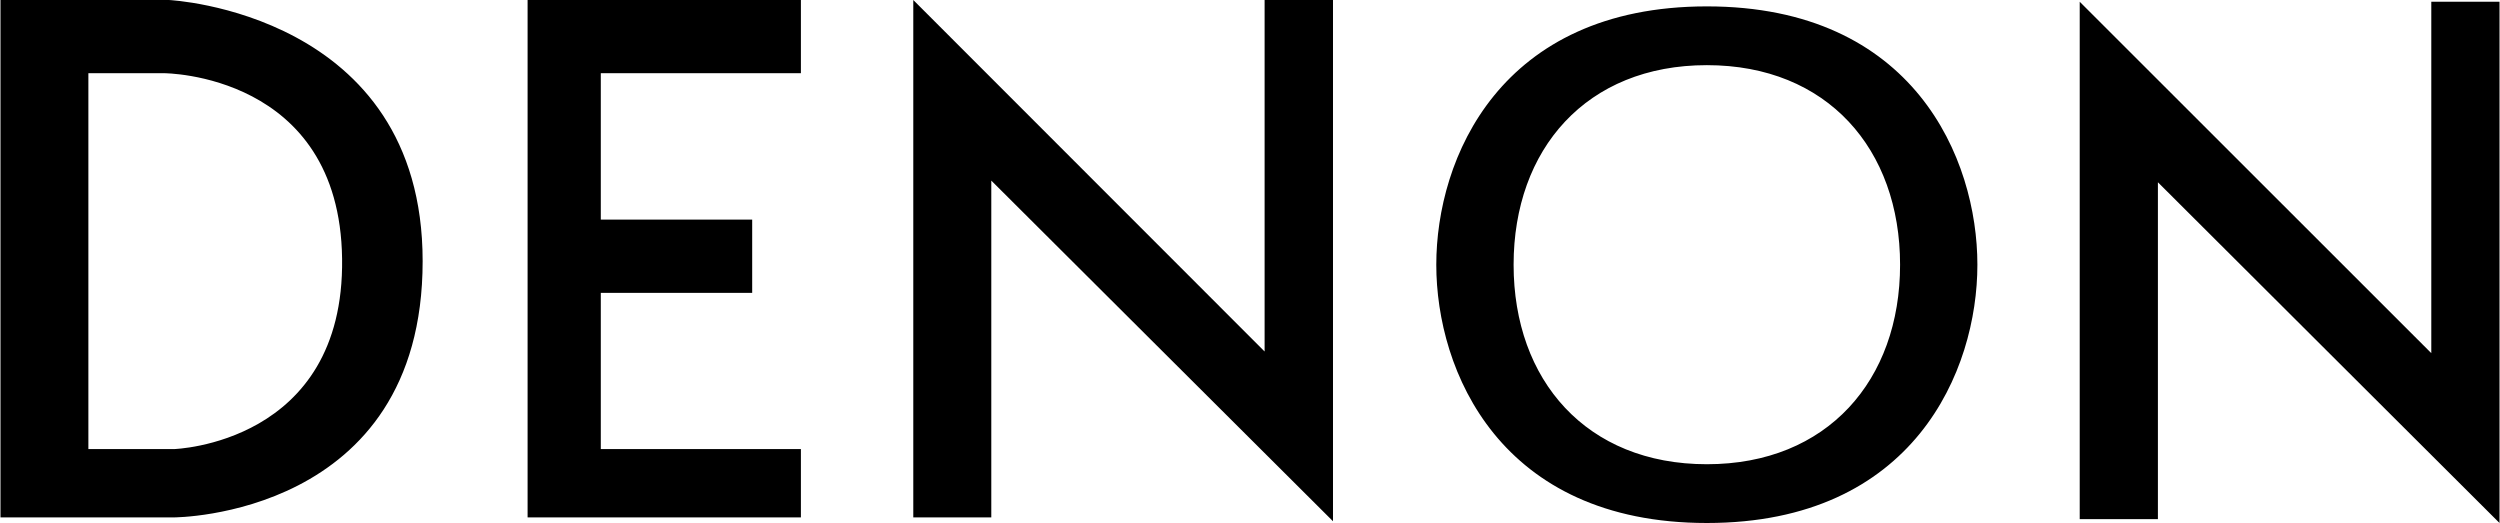
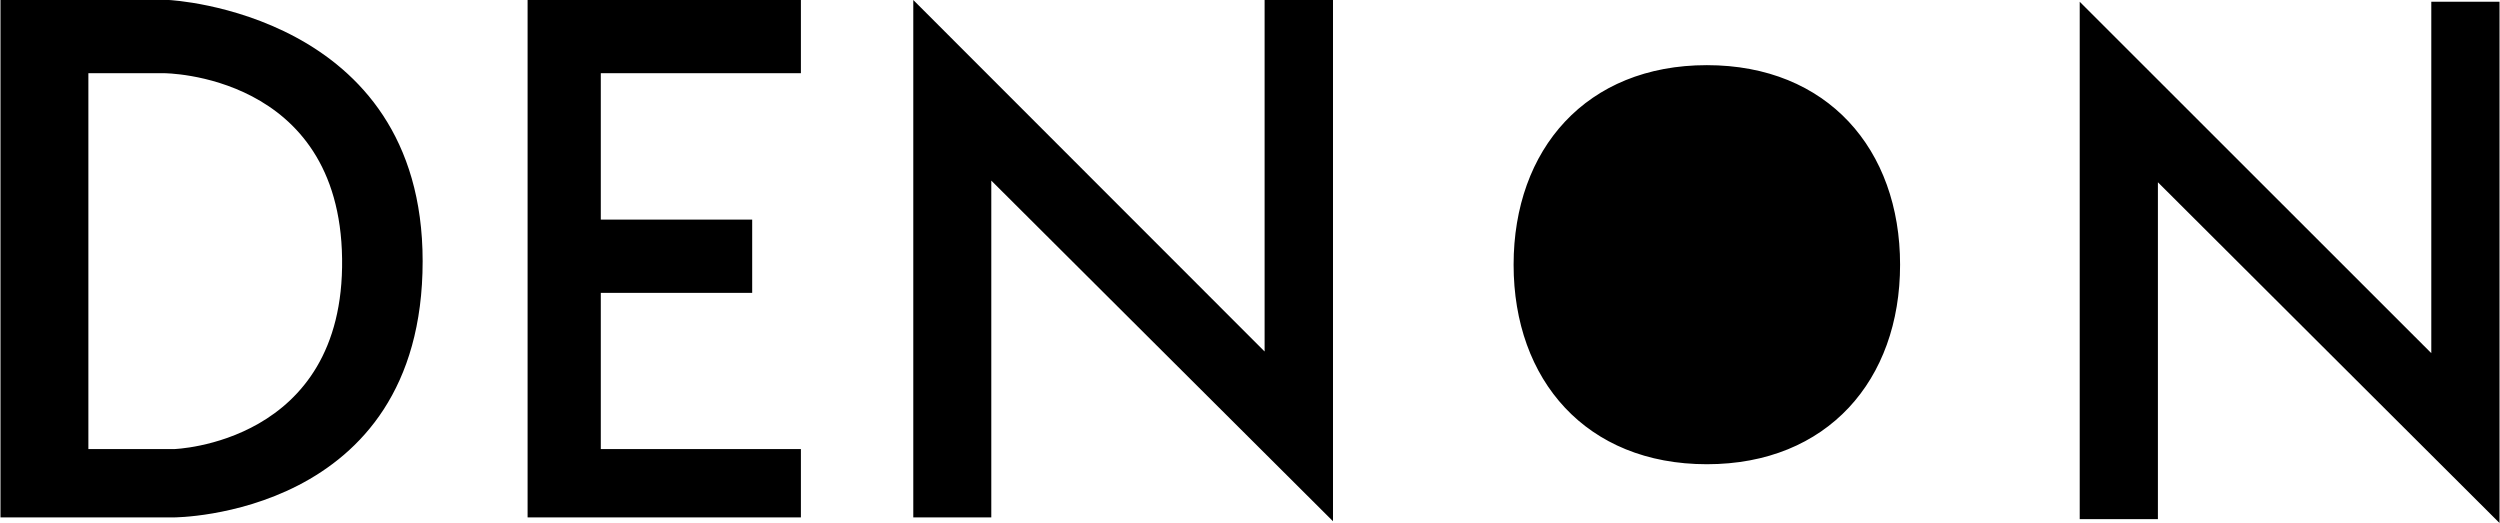
<svg xmlns="http://www.w3.org/2000/svg" width="2500" height="523" viewBox="0 0 28.574 5.98">
-   <path d="M9.152 0v.837H6.864v1.674h1.731v.838H6.864v1.786h2.288v.781H6.027V0h3.125M15.236 0v5.96l-3.907-3.895v3.851h-.892V0l4.017 4.019V0h.782M1.926 0H0v5.916h1.981s2.846 0 2.846-2.93C4.827.14 1.926 0 1.926 0zm.055 5.135h-.976V.837h.864s2.01 0 2.037 2.121c.029 2.121-1.925 2.177-1.925 2.177M28.574.02v5.96l-3.906-3.896v3.852h-.894V.02l4.02 4.018V.02h.78M19.511 5.98c-2.369 0-3.094-1.742-3.094-2.953 0-1.212.725-2.954 3.094-2.954 2.368 0 3.093 1.742 3.093 2.954 0 1.211-.725 2.953-3.093 2.953zm0-5.235c-1.379 0-2.21.961-2.21 2.282 0 1.32.831 2.281 2.21 2.281 1.378 0 2.209-.961 2.209-2.281 0-1.321-.831-2.282-2.209-2.282" />
+   <path d="M9.152 0v.837H6.864v1.674h1.731v.838H6.864v1.786h2.288v.781H6.027V0h3.125M15.236 0v5.96l-3.907-3.895v3.851h-.892V0l4.017 4.019V0h.782M1.926 0H0v5.916h1.981s2.846 0 2.846-2.93C4.827.14 1.926 0 1.926 0zm.055 5.135h-.976V.837h.864s2.01 0 2.037 2.121c.029 2.121-1.925 2.177-1.925 2.177M28.574.02v5.96l-3.906-3.896v3.852h-.894V.02l4.02 4.018V.02h.78M19.511 5.98zm0-5.235c-1.379 0-2.21.961-2.21 2.282 0 1.32.831 2.281 2.21 2.281 1.378 0 2.209-.961 2.209-2.281 0-1.321-.831-2.282-2.209-2.282" />
</svg>